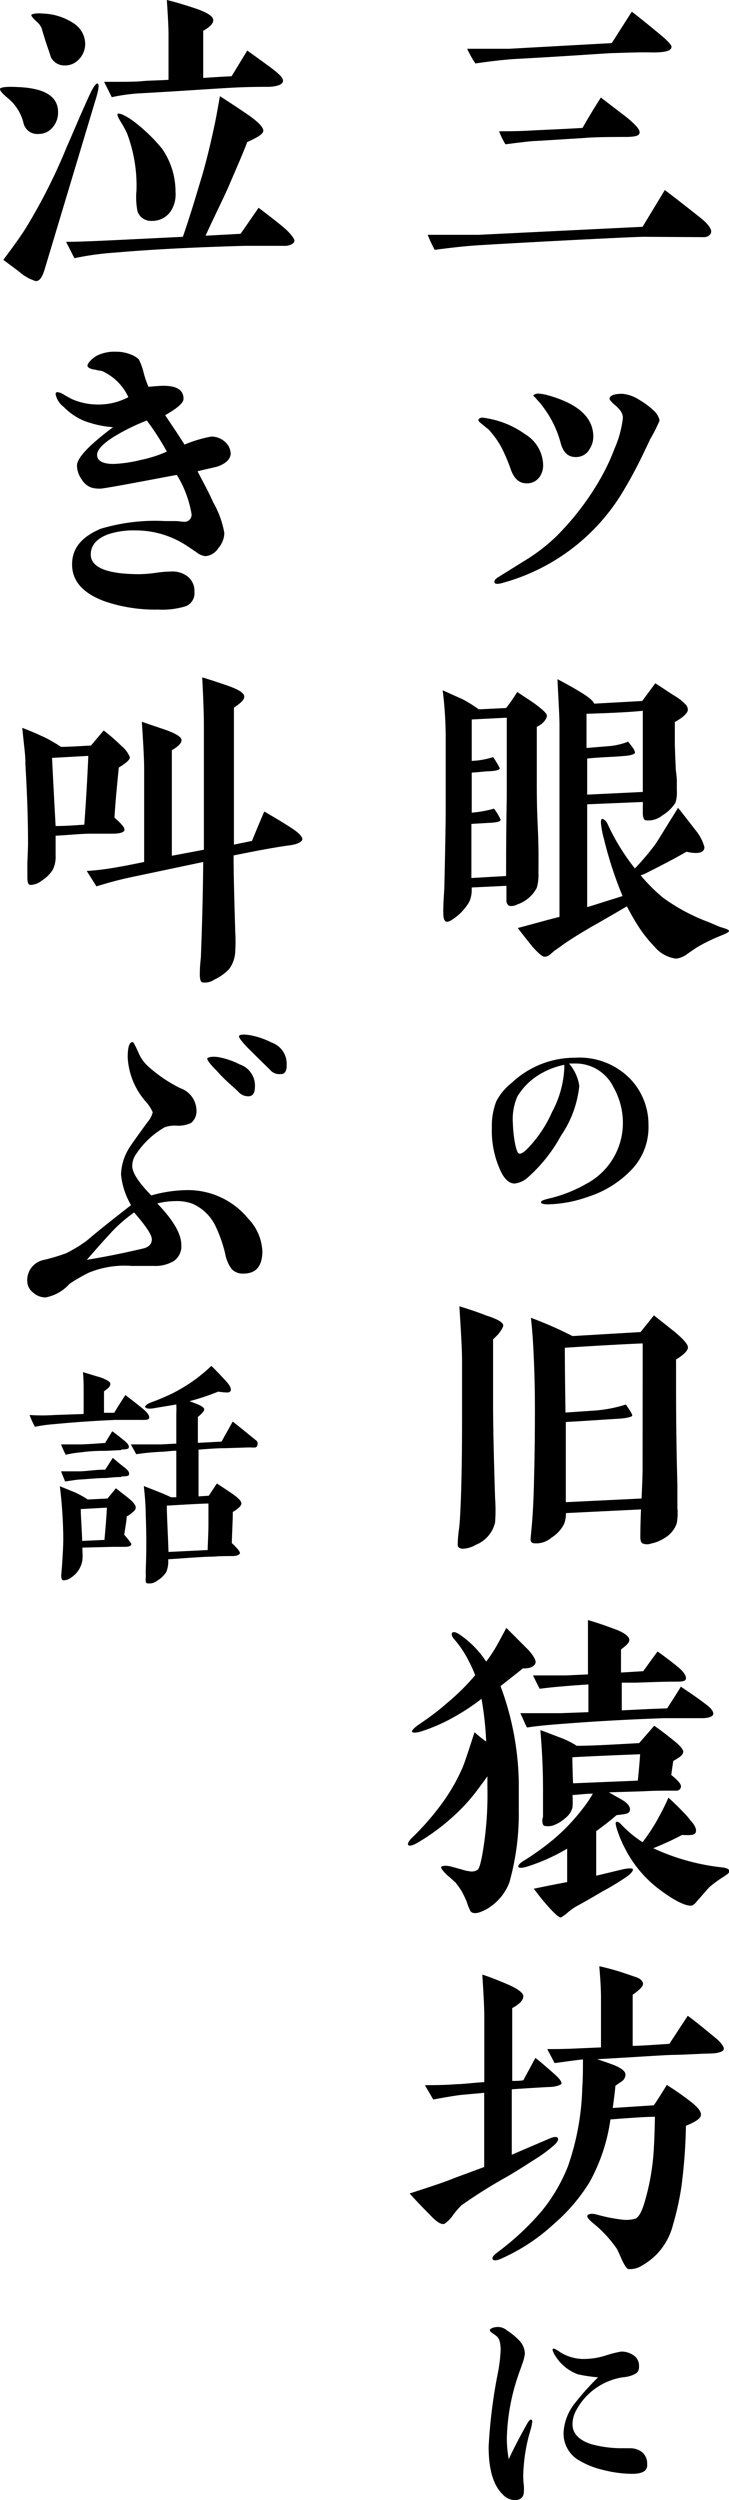
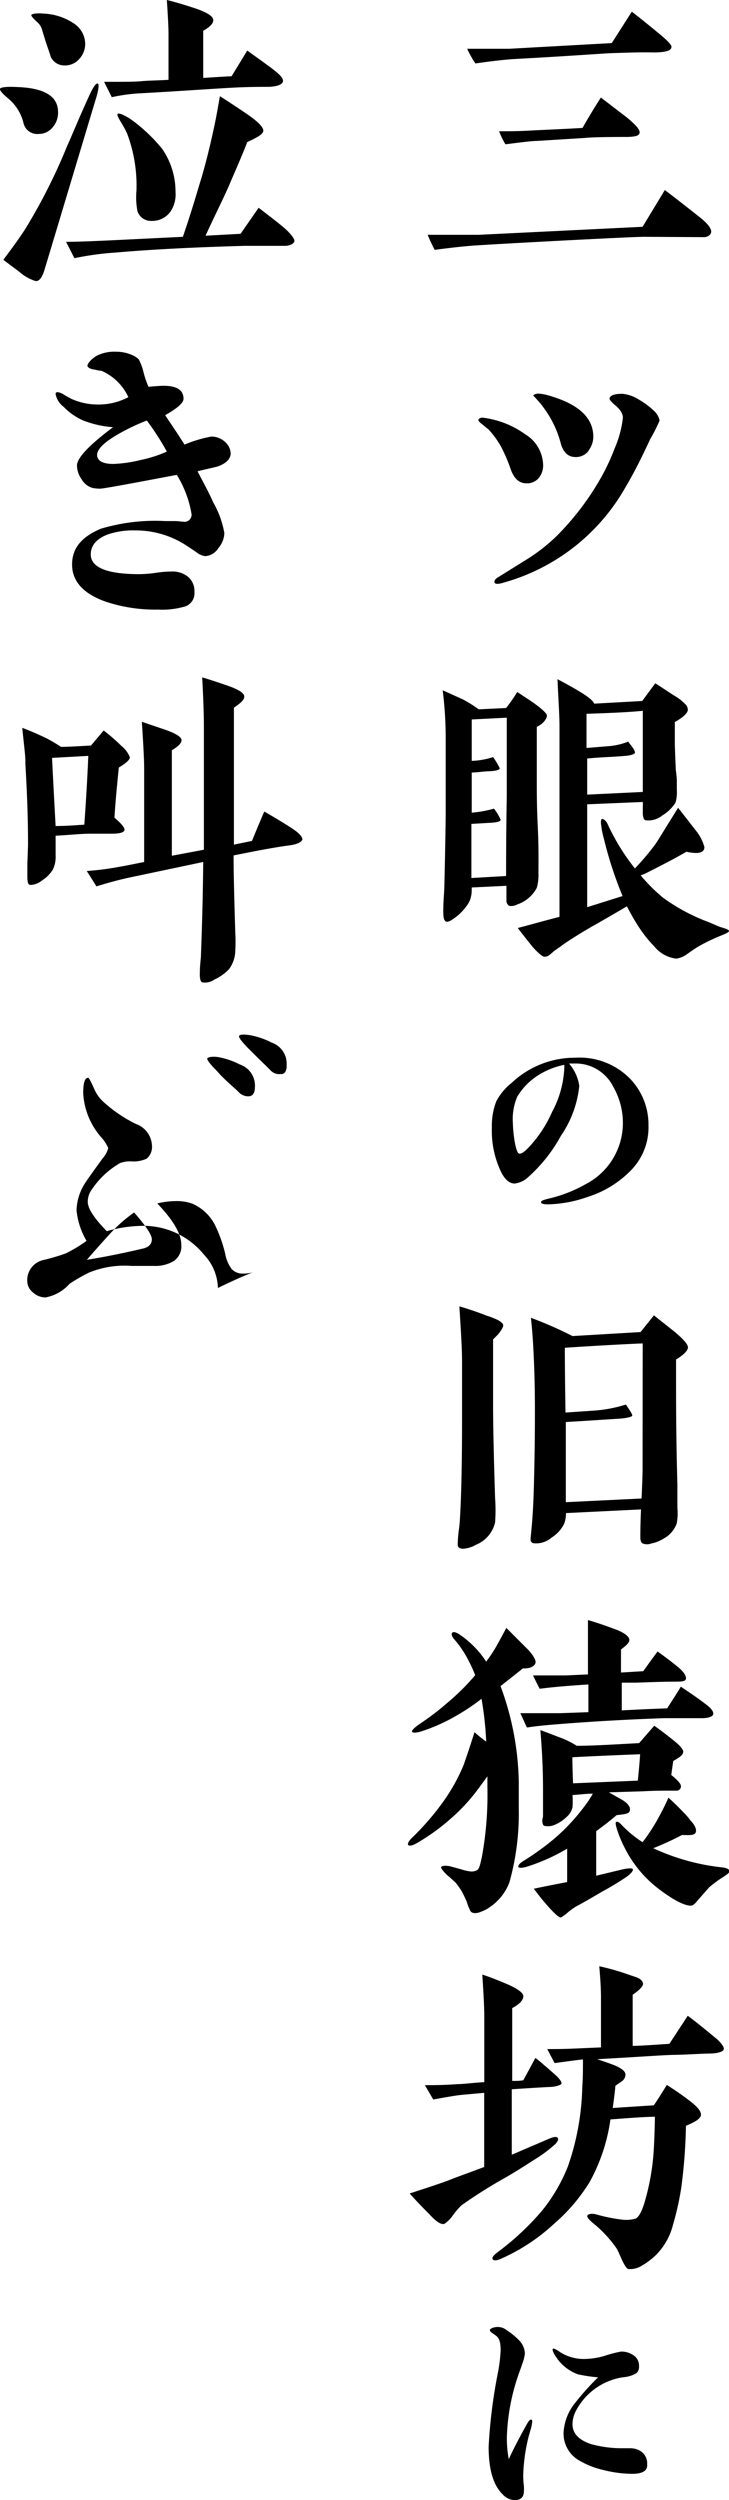
<svg xmlns="http://www.w3.org/2000/svg" viewBox="0 0 65.54 224.54">
  <title>アセット 48-24</title>
  <g id="レイヤー_2" data-name="レイヤー 2">
    <g id="レイヤー_1-2" data-name="レイヤー 1">
      <path d="M57.92,21.27c-.54,0-2.4.09-4.23.18-3.09.15-8.1.42-10.53.57-1.53.09-2.91.27-4.08.42a13.61,13.61,0,0,1-.63-1.35c2.22,0,3.75,0,4.59,0l14.73-.72,2-3.3q1.08.81,3.24,2.52c.63.51.93.93.93,1.2s-.27.51-.66.51ZM55.1,4.77c-.45,0-3.45.24-9,.54-.81.06-1.92.18-3.36.39A9,9,0,0,1,42,4.38c1.68,0,2.94,0,3.78,0L55,3.87l1.8-2.82q1,.76,2.79,2.25c.51.45.78.75.78.9,0,.36-.54.51-1.65.51C57.38,4.68,56.21,4.74,55.1,4.77Zm1.35,7.53c-.81,0-3,0-3.87.09l-4.35.27c-.42,0-1.35.12-2.79.3a7.09,7.09,0,0,1-.57-1.17c.69,0,1.62,0,2.73-.06s2.7-.12,4.77-.24c.36-.63.9-1.56,1.65-2.73l2.31,1.77c.84.69,1.23,1.14,1.17,1.41S57.11,12.27,56.45,12.3Z" />
      <path d="M48.44,42.93a1.37,1.37,0,0,1-1.11.48c-.63,0-1.08-.39-1.38-1.17a15.89,15.89,0,0,0-.84-2,7.75,7.75,0,0,0-1.23-1.71c-.15-.09-.33-.27-.6-.48s-.27-.27-.27-.33.12-.21.36-.21a5.79,5.79,0,0,1,.72.12A8.15,8.15,0,0,1,47.21,39a3.31,3.31,0,0,1,1.62,2.79A1.78,1.78,0,0,1,48.44,42.93Zm10-3.45c-.48,1-1.14,2.49-2.28,4.41A18.19,18.19,0,0,1,45.2,52.35a1.84,1.84,0,0,1-.48.09q-.27,0-.27-.18c0-.15.12-.3.39-.45l2.7-1.68a16.32,16.32,0,0,0,2.52-2,24.47,24.47,0,0,0,4-5.28,19.09,19.09,0,0,0,1.2-2.58A9.5,9.5,0,0,0,56,37.53c0-.39-.24-.78-.81-1.23a2.08,2.08,0,0,1-.39-.45c0-.33.39-.48,1.17-.48a3.37,3.37,0,0,1,1.5.54,6.86,6.86,0,0,1,1.26.93,1.69,1.69,0,0,1,.57.93A13.34,13.34,0,0,1,58.43,39.48Zm-5.52,1a1.4,1.4,0,0,1-1.17.57c-.66,0-1.08-.39-1.32-1.17a9.37,9.37,0,0,0-1.65-3.39,4.77,4.77,0,0,0-.48-.57c-.21-.27-.36-.36-.36-.39s.18-.18.45-.18a4.24,4.24,0,0,1,.75.12c2.79.75,4.2,2,4.2,3.75A2.05,2.05,0,0,1,52.91,40.47Z" />
      <path d="M48.26,65.28V70.2c0,.93,0,2.28.09,4.11s.06,3.21.06,4.11a4.24,4.24,0,0,1-.15,1.32,3.13,3.13,0,0,1-1.77,1.5,1.13,1.13,0,0,1-.72.12.56.56,0,0,1-.24-.51V79.56l-3.12.15c0,.3,0,.57-.06.78a1.82,1.82,0,0,1-.27.69,5.22,5.22,0,0,1-.66.81,4.91,4.91,0,0,1-.66.54c-.3.21-.51.3-.66.24s-.24-.3-.24-.69a4.91,4.91,0,0,1,0-.6c0-.51.06-1.11.09-1.86.09-3.93.12-6.12.12-6.63,0-3.21,0-5.46,0-6.69S40,63.6,39.8,62l1.8.81a11.48,11.48,0,0,1,1.44.9l2.46-.12c.24-.3.6-.78,1-1.44.72.48,1.23.81,1.5,1,.78.57,1.17.93,1.17,1.14S48.89,65,48.26,65.28Zm-5.85-.66c0,.78,0,2,0,3.72A7,7,0,0,0,44.33,68a6.8,6.8,0,0,1,.6,1c0,.15-.33.24-.93.27-.39,0-.9.09-1.59.12l0,3.6a10.3,10.3,0,0,0,2-.36,4.46,4.46,0,0,1,.6,1c0,.15-.33.24-.93.27L42.38,74c0,.3,0,1.11,0,2.43q0,1.49,0,2.43l3.12-.18c0-1.32,0-3.69.06-7.11,0-3.21,0-5.58,0-7.11Zm22.2,19.5a15.87,15.87,0,0,0-1.89.93c-.33.21-.63.42-.93.63a2.07,2.07,0,0,1-1,.42A3,3,0,0,1,58.82,85a11.37,11.37,0,0,1-1.35-1.68,21.05,21.05,0,0,1-1.11-1.92c-.75.45-1.59.93-2.58,1.5-1.23.69-2.25,1.32-3.09,1.89-.15.12-.45.33-.84.6l-.42.36a.74.74,0,0,1-.48.18q-.27,0-1.08-.9c-.21-.27-.66-.81-1.32-1.68,1.59-.42,2.85-.78,3.75-1,0-2.19,0-6.57,0-13.17,0-1.8,0-3.12,0-4S50.21,63,50.12,61q1.35.72,1.8,1c.87.51,1.38.9,1.5,1.2l4.32-.24,1.17-1.59c.45.27,1.08.72,2,1.29a4.69,4.69,0,0,1,.69.57.74.74,0,0,1,.24.51c0,.27-.36.66-1.17,1.11,0,.21,0,.54,0,1v.9q0,.41.09,2.43a8.58,8.58,0,0,1,.09.9c0,.36,0,.66,0,.9a3.2,3.2,0,0,1-.12,1.11,3.54,3.54,0,0,1-1.17,1.14,2,2,0,0,1-1.47.45c-.21,0-.3-.27-.3-.72v-.48a3.43,3.43,0,0,0,0-.45l-5,.21,0,9.24,3.18-1a34.76,34.76,0,0,1-1.68-5.16,7.42,7.42,0,0,1-.24-1.2c-.06-.39,0-.57.09-.57s.33.12.48.45a19.46,19.46,0,0,0,2.46,4q.9-.94,1.71-2c.21-.27.54-.81,1-1.56s.81-1.29,1.17-1.89c.69.87,1.2,1.53,1.56,2a4.05,4.05,0,0,1,.81,1.53c0,.51-.54.66-1.62.42q-1.22.72-3.78,2l-.33.12a15.1,15.1,0,0,0,2,2,17,17,0,0,0,4.08,2.19c.24.09.81.36,1.08.45s.78.21.78.36S64.88,84,64.61,84.12Zm-11.88-20c0,1,0,2.07,0,3.06L54.92,67a6.21,6.21,0,0,0,1.56-.39c.06.09.18.24.36.48s.27.45.24.54-.36.24-1,.27C55,68,54,68,52.79,68.13v3.24l5-.24c0-1.62,0-4,0-7.29Q56.33,64,52.73,64.11Z" />
      <path d="M56.7,105.14a9.31,9.31,0,0,1-3.83,2.35,11.39,11.39,0,0,1-3.59.68c-.42,0-.64-.06-.64-.19s.2-.2.62-.31a12.51,12.51,0,0,0,3.41-1.32A6.18,6.18,0,0,0,56,100.87a6.46,6.46,0,0,0-.84-3.21,3.78,3.78,0,0,0-3.5-2.14l-.5,0a4,4,0,0,1,.92,2,9.62,9.62,0,0,1-1.65,4.49,13.82,13.82,0,0,1-2.95,3.72,2.14,2.14,0,0,1-1.21.57c-.48,0-.9-.37-1.25-1.1a8.57,8.57,0,0,1-.8-3.92,6.13,6.13,0,0,1,.4-2.37A5.19,5.19,0,0,1,46,97.26,8.27,8.27,0,0,1,51.72,95a6.36,6.36,0,0,1,4.91,1.87,5.92,5.92,0,0,1,1.67,4.18A5.52,5.52,0,0,1,56.7,105.14Zm-8.41-8.5a5.78,5.78,0,0,0-1.78,1.85,5.09,5.09,0,0,0-.4,2.4,11.51,11.51,0,0,0,.14,1.5c.13.81.28,1.23.46,1.23s.37-.13.68-.42a11.21,11.21,0,0,0,2.24-3.32A9.22,9.22,0,0,0,50.73,96a2.17,2.17,0,0,0,0-.36A6.81,6.81,0,0,0,48.29,96.64Z" />
      <path d="M44.78,119.85l-.45.45v5.94c0,1.74.06,4.5.18,8.31a14.78,14.78,0,0,1,0,2.19,2.85,2.85,0,0,1-1.71,2,2.58,2.58,0,0,1-1.14.36c-.24,0-.51-.06-.51-.36a10.59,10.59,0,0,1,.12-1.44c.06-.48.09-1,.09-1.08.12-2.07.18-5,.18-8.7,0-2.13,0-3.84,0-5.19s-.12-3-.24-5c.81.24,1.62.51,2.46.84a7.31,7.31,0,0,1,1,.39c.27.15.45.3.48.45S45.05,119.52,44.78,119.85Zm16,2.28v1.74c0,2,0,5.13.12,9.48,0,.42,0,1.11,0,2.07a5.09,5.09,0,0,1-.06,1.41,2.46,2.46,0,0,1-1.11,1.32,3.43,3.43,0,0,1-1.17.48,1.1,1.1,0,0,1-.78,0c-.15-.09-.21-.27-.21-.57s0-1.14.06-2.49l-6.75.33a2.43,2.43,0,0,1-.18,1,3.12,3.12,0,0,1-1.11,1.2,2.1,2.1,0,0,1-1.59.51.32.32,0,0,1-.3-.36s0-.06.12-1.32c.09-1.08.15-2.28.18-3.54.09-3.36.09-5.55.09-6.54s0-2.58-.09-4.65c-.06-1.53-.15-2.79-.27-3.84A34.61,34.61,0,0,1,51.47,120l6.12-.36,1.2-1.5,1.89,1.5c.78.66,1.17,1.11,1.17,1.38S61.49,121.68,60.74,122.13Zm-3-1.47c-1.47.06-3.78.18-7,.39,0,.15,0,2.07.06,5.82l2.64-.18a12.41,12.41,0,0,0,2.79-.54c.39.57.6.9.57,1s-.42.21-1.14.27c-1.08.06-2.7.18-4.83.3q0,2.7,0,7.2l6.81-.33c.06-1.32.09-2.16.09-2.55Z" />
      <path d="M47,149.85c-.09.09-.75.6-2,1.59A25.93,25.93,0,0,1,46.64,160c0,.69,0,1.53,0,2.49a22.88,22.88,0,0,1-.84,6.57,4.67,4.67,0,0,1-1.62,2.13,3.65,3.65,0,0,1-1,.54,1.2,1.2,0,0,1-.6.09.45.45,0,0,1-.36-.33,4.63,4.63,0,0,1-.27-.72c-.09-.18-.21-.48-.42-.87a7.3,7.3,0,0,0-.57-.81c-.27-.24-.51-.48-.78-.69-.39-.39-.57-.63-.51-.72s.33-.15.78-.06l1,.27a3.87,3.87,0,0,0,.75.18,1,1,0,0,0,.72-.12c.15-.09.27-.51.42-1.26a31,31,0,0,0,.48-6.15v-1c-.21.3-.48.66-.81,1.11a16.71,16.71,0,0,1-2.46,2.67,18.81,18.81,0,0,1-3.12,2.25c-.39.21-.63.24-.72.15s0-.33.3-.63a23.15,23.15,0,0,0,2.55-2.88,16.68,16.68,0,0,0,2.1-3.63c.24-.66.57-1.65,1-3a11.37,11.37,0,0,0,1.05.84,29.39,29.39,0,0,0-.42-3.84,18.63,18.63,0,0,1-2.34,1.56,15.89,15.89,0,0,1-3.21,1.41c-.39.09-.63.09-.69,0s.12-.3.48-.57c.6-.42,1.5-1,2.64-2a20.18,20.18,0,0,0,2.55-2.52,10.56,10.56,0,0,0-.54-1.2,9.28,9.28,0,0,0-1.32-2c-.24-.27-.3-.48-.21-.6s.3-.09.63.12a8.61,8.61,0,0,1,2.43,2.46,12.77,12.77,0,0,0,1-1.53c.15-.27.42-.75.81-1.5.45.45,1.11,1.11,2,2,.45.51.66.9.63,1.11S47.87,149.88,47,149.85Zm14.16,7.92a7.18,7.18,0,0,1-.63.39q-.09.59-.18,1.26c.63.51.9.84.87,1.05a.39.39,0,0,1-.36.36h-.78c-.51,0-1.29,0-2.34.06l-3,.09,1.11.63c.6.33.84.69.78,1s-.45.33-1.2.42c-.51.45-1.14.93-1.83,1.44v4l2.37-.57c.57-.12.9-.12.93,0s-.18.42-.69.75a24,24,0,0,1-2.1,1.26c-.51.3-1.26.75-2.31,1.32a5.79,5.79,0,0,0-.72.51,3.13,3.13,0,0,1-.66.48q-.31,0-1.53-1.44c-.21-.24-.51-.63-.9-1.14.27-.06,1.26-.27,3-.6l0-3a17.34,17.34,0,0,1-3.72,1.65c-.39.09-.6.09-.66,0s.06-.3.39-.51a24,24,0,0,0,2.79-2,17.85,17.85,0,0,0,2.64-2.79,10.74,10.74,0,0,0,.87-1.29c-.69,0-1.14.09-1.83.12a8.29,8.29,0,0,1,0,1.11,1.68,1.68,0,0,1-.57.9,3.48,3.48,0,0,1-1.08.69A1.46,1.46,0,0,1,49,164c-.15,0-.21-.15-.24-.36s.06-.42.06-.51,0-.51,0-1.2c0-.54,0-.93,0-1.2,0-2.13-.12-3.9-.24-5.34.51.18,1.11.42,1.83.69a7.66,7.66,0,0,1,1.44.72c1.47,0,3.33-.12,5.61-.24L58.82,155c.39.27,1,.72,1.74,1.32.57.45.84.78.87,1A.58.58,0,0,1,61.13,157.77Zm2-3.45c-.75,0-1.92,0-3.45,0-3.45.12-6.48.3-9.15.51-1.17.09-2.25.18-3.18.33-.15-.27-.33-.72-.6-1.29.81,0,2,0,3.63,0l2.49-.09c0-.57,0-1.41,0-2.49-1.83.12-3.27.24-4.38.39-.09-.18-.3-.57-.6-1.2,1.41,0,2.4,0,2.94,0l2-.09,0-2c0-1.26,0-2.22,0-2.88.54.15,1.38.42,2.49.84.81.3,1.23.66,1.23.93s-.24.48-.75.87v2.07l2-.12c.24-.33.66-.93,1.29-1.77q1.13.81,1.89,1.44c.48.42.69.75.66,1s-.36.27-1,.27c-1.23,0-2.43.06-3.54.09l-1.23,0v2.49c1.68-.09,3-.15,4.08-.18.24-.39.66-1,1.23-1.95.57.39,1.32.87,2.22,1.56.54.39.75.72.69.93S63.65,154.32,63.14,154.32Zm-11.7,3.51c0,.12,0,.9.06,2.34l5.82-.24c.12-1.11.18-1.92.21-2.37C55.16,157.65,53.12,157.74,51.44,157.83Zm13.68,10.68a10.46,10.46,0,0,0-1.38,1l-1.11,1.26c-.21.27-.39.39-.54.39-.57,0-1.56-.48-3-1.59A10.61,10.61,0,0,1,56.18,166a10.28,10.28,0,0,1-.75-1.83c-.09-.33-.12-.51,0-.54s.27.06.48.3a10.32,10.32,0,0,0,1.86,1.53,17.3,17.3,0,0,0,1.32-2c.45-.81.78-1.47,1-2,.24.21.6.54,1.05,1s.63.63.9,1c.45.48.6.84.51,1.11s-.48.27-1.23.24A26.36,26.36,0,0,1,58.73,166,19.72,19.72,0,0,0,65,167.73c.36.06.54.15.57.3S65.42,168.33,65.12,168.51Z" />
      <path d="M49.52,187.44c-.09,0-1.26.06-3.51.21l0,5.88,3.36-1.44c.42-.18.69-.21.78-.06s-.06.42-.39.69A13,13,0,0,1,48,194c-.57.36-1.38.9-2.52,1.56a43.33,43.33,0,0,0-4,2.52,6.64,6.64,0,0,0-.84,1,2.94,2.94,0,0,1-.69.66c-.3.09-.75-.21-1.35-.87-.39-.39-1-1-1.77-1.86,1.74-.57,3.09-1,4-1.38.57-.21,1.47-.54,2.7-1v-6.66l-2,.18c-.57.06-1.44.21-2.58.42l-.75-1.29c.75,0,1.71,0,2.91-.09.54,0,1.35-.12,2.43-.18v-5.85c0-.78-.06-2-.18-3.81.48.15,1.29.45,2.4.93.87.39,1.29.75,1.29,1,0,.36-.33.72-1,1.08v6.54c.36,0,.69,0,1-.06l1.08-2q.23.13,1.71,1.44.72.63.63.9C50.33,187.29,50,187.41,49.52,187.44Zm14.4-3c-.78,0-1.86.09-3.24.12-.81,0-3.18.18-7,.39.39.12.81.27,1.23.42.93.33,1.35.66,1.32,1a.76.76,0,0,1-.33.57l-.57.39c-.06.66-.15,1.32-.24,2l3.69-.24c.27-.39.66-1,1.17-1.83q1.08.68,2.07,1.44c.66.51,1,.9,1,1.23s-.45.63-1.35,1a48.26,48.26,0,0,1-.42,5.55,25.75,25.75,0,0,1-.75,3.36,5.87,5.87,0,0,1-1.53,2.7,6.31,6.31,0,0,1-1.23.93,2,2,0,0,1-1.23.33c-.15,0-.36-.33-.6-.84-.09-.21-.24-.54-.42-.93a10.7,10.7,0,0,0-2.19-2.37c-.39-.33-.57-.57-.48-.69s.36-.18.75-.09a14.94,14.94,0,0,0,2.37.48,3.09,3.09,0,0,0,1.2-.09c.3-.15.6-.69.87-1.68a20.92,20.92,0,0,0,.69-3.57c.09-.87.15-2.19.18-3.9-.75,0-2.07.09-4,.24A16.25,16.25,0,0,1,53,196a16.17,16.17,0,0,1-3.24,3.78A17.22,17.22,0,0,1,45,202.89c-.42.18-.66.15-.72,0s.12-.36.57-.69a24.12,24.12,0,0,0,3.87-3.63,15.33,15.33,0,0,0,2.34-4,23.17,23.17,0,0,0,1.29-7.11c.06-.81.06-1.62.06-2.49-.6.06-1.44.18-2.55.33l-.66-1.26c.63,0,1.56,0,2.73-.06l2.1-.09c0-2.13,0-3.63,0-4.47,0-1.05-.09-2-.15-2.82a22.25,22.25,0,0,1,2.28.63l1.14.39c.33.15.48.33.51.54s-.3.57-.93,1v4.59c.75,0,1.83-.09,3.3-.18l1.65-2.52c.63.45,1.5,1.17,2.67,2.13.39.39.6.66.57.87S64.61,184.41,63.92,184.44Z" />
      <path d="M47.74,218.1c-.13.44-.2.7-.22.77a15.91,15.91,0,0,0-.48,3.41,6.9,6.9,0,0,0,.06,1,3.31,3.31,0,0,1,0,.46c0,.55-.29.81-.84.81a1.52,1.52,0,0,1-1.08-.53c-.83-.81-1.25-2.22-1.25-4.26a46.33,46.33,0,0,1,.86-6.78,14.29,14.29,0,0,0,.22-1.89c0-.64-.11-1.06-.36-1.26s-.24-.17-.39-.28-.22-.18-.22-.27.24-.28.75-.28a1.23,1.23,0,0,1,.75.28,6.33,6.33,0,0,1,1.09.88,1.82,1.82,0,0,1,.56,1.19,3.67,3.67,0,0,1-.25,1c-.11.36-.26.71-.37,1.06a18.69,18.69,0,0,0-1,5.46,10,10,0,0,0,.17,2c.33-.71.84-1.74,1.61-3.11.15-.28.29-.44.35-.44s.15,0,.15.16A3.58,3.58,0,0,1,47.74,218.1Zm9.11,4.09a10.82,10.82,0,0,1-2.55-.33,7.73,7.73,0,0,1-2.33-.93,2.78,2.78,0,0,1-1.3-2.51,4.66,4.66,0,0,1,1.1-2.68,24,24,0,0,1,2-2.22,13.09,13.09,0,0,1-1.82-.27,4,4,0,0,1-2-1.62,1.84,1.84,0,0,1-.27-.55c0-.09,0-.14.11-.14a2.39,2.39,0,0,1,.58.33,4,4,0,0,0,2.31.6,6.52,6.52,0,0,0,1.84-.33,9.89,9.89,0,0,1,1.32-.33,1.86,1.86,0,0,1,1.08.31,1.1,1.1,0,0,1,.53,1,.77.77,0,0,1-.22.62,2.63,2.63,0,0,1-1.17.37,5.73,5.73,0,0,0-4.22,2.91,2.63,2.63,0,0,0-.37,1.32c0,.81.55,1.41,1.67,1.78a10.35,10.35,0,0,0,2.7.37c.27,0,.55,0,.84,0a1.84,1.84,0,0,1,.75.17,1.3,1.3,0,0,1,.75,1.28C58.24,221.9,57.77,222.19,56.85,222.19Z" />
      <path d="M4.74,11.43a1.59,1.59,0,0,1-1.26.6A1.27,1.27,0,0,1,2.1,11,4.15,4.15,0,0,0,.78,8.88C.24,8.43,0,8.16,0,8s.54-.24,1.59-.18c2.43.09,3.63.84,3.63,2.25A2,2,0,0,1,4.74,11.43ZM8.58,9,4,24.24c-.21.69-.48,1.05-.81,1a4,4,0,0,1-1.47-.84L.3,23.34c.45-.63,1.17-1.53,2-2.82A50.67,50.67,0,0,0,6,13.2c.45-1,1.08-2.55,2-4.56.36-.81.63-1.17.78-1.14S8.88,8.07,8.58,9ZM7.17,5.25a1.71,1.71,0,0,1-1.35.63A1.35,1.35,0,0,1,4.56,5.1c-.09-.33-.27-.81-.48-1.44-.09-.33-.21-.66-.3-1A1.39,1.39,0,0,0,3.36,2c-.39-.36-.57-.57-.54-.66s.45-.18,1.08-.12a5.29,5.29,0,0,1,2.76.9,2.23,2.23,0,0,1,1,1.8A2,2,0,0,1,7.17,5.25ZM25.5,22.08c-1.2,0-2.37,0-3.48,0-4.26.12-8.13.3-11.58.6a26.4,26.4,0,0,0-3.75.51l-.75-1.47c1,0,2.46-.06,4.35-.15l6.15-.3c.87-2.52,1.38-4.38,1.65-5.22.42-1.41.81-3,1.2-4.83.15-.69.3-1.56.48-2.58.48.3,1.26.81,2.37,1.56s1.56,1.26,1.53,1.56-.51.57-1.44,1c-.57,1.47-1.17,2.79-1.68,4-.66,1.47-1.29,2.7-2.07,4.41L21.63,21l1.62-2.34c.9.69,1.65,1.26,2.22,1.74s1,1,1,1.23S26.07,22.11,25.5,22.08ZM24.15,7.8c-.63,0-1.62,0-2.94.06-1.83.09-4.62.3-8.4.51a15.85,15.85,0,0,0-2.76.36L9.36,7.35c1.68,0,2.82,0,3.39-.06s1.47-.06,2.4-.12c0-.9,0-2.25,0-4.08,0-.69-.06-1.71-.15-3.09.39.09,1.17.3,2.37.69s1.77.75,1.8,1.08-.27.63-.9,1V7c.93-.06,1.8-.12,2.55-.15l1.41-2.31c.45.33,1.14.81,2.07,1.5s1.17,1,1.14,1.26S25,7.77,24.15,7.8ZM15.33,19a2,2,0,0,1-1.68.84,1.27,1.27,0,0,1-1.29-.87,6.43,6.43,0,0,1-.09-1.86A13.32,13.32,0,0,0,11.43,12a9.46,9.46,0,0,0-.54-1c-.27-.45-.39-.69-.3-.78s.75.12,1.71.9a14.75,14.75,0,0,1,2.28,2.25,6.77,6.77,0,0,1,1.2,3.87A2.77,2.77,0,0,1,15.33,19Z" />
      <path d="M19.53,41.91c-.6.15-1.2.27-1.77.42.48.93,1,1.86,1.41,2.79a8.47,8.47,0,0,1,1,2.76,2.16,2.16,0,0,1-.54,1.35,1.5,1.5,0,0,1-1.17.72,1.52,1.52,0,0,1-.81-.36l-.81-.54a8.33,8.33,0,0,0-4.65-1.41A7.17,7.17,0,0,0,9.69,48q-1.53.59-1.53,1.8c0,1.17,1.47,1.77,4.38,1.77A11.66,11.66,0,0,0,14,51.45a10.49,10.49,0,0,1,1.44-.12,2.22,2.22,0,0,1,1.47.48,1.66,1.66,0,0,1,.57,1.35,1.25,1.25,0,0,1-.78,1.29,7.21,7.21,0,0,1-2.49.3A14,14,0,0,1,9.39,54c-1.95-.72-2.91-1.83-2.91-3.3s.87-2.49,2.58-3.21a17,17,0,0,1,5.79-.69c.18,0,.45,0,.84,0s.63.06.81.06a.63.63,0,0,0,.72-.69,9.74,9.74,0,0,0-1.32-3.51c-.09,0-1,.18-2.76.51q-3.83.72-4.14.72a3.82,3.82,0,0,1-.66-.06,1.64,1.64,0,0,1-1-.78,2.17,2.17,0,0,1-.42-1.23c0-.69,1.08-1.83,3.24-3.45a9.31,9.31,0,0,1-2.67-.6,5.56,5.56,0,0,1-1.77-1.23A1.88,1.88,0,0,1,5,35.4a.16.16,0,0,1,.18-.18,1.39,1.39,0,0,1,.54.21c.18.12.42.24.69.39a5.74,5.74,0,0,0,2.31.51,5.68,5.68,0,0,0,2.82-.66A4.76,4.76,0,0,0,9.12,33.3c-.24,0-.48-.09-.72-.12s-.54-.18-.54-.33.27-.57.84-.9a3.48,3.48,0,0,1,1.68-.36,3.53,3.53,0,0,1,1.5.3,1.89,1.89,0,0,1,.6.39,5.11,5.11,0,0,1,.42,1.14,8.34,8.34,0,0,0,.45,1.32q1-.09,1.35-.09,1.8,0,1.8,1.17c0,.36-.54.84-1.65,1.47.39.6,1,1.47,1.74,2.64A11.72,11.72,0,0,1,19,39.21a1.81,1.81,0,0,1,1.2.45,1.46,1.46,0,0,1,.54,1.11C20.7,41.25,20.31,41.64,19.53,41.91ZM13.2,37.77A18.18,18.18,0,0,0,10.62,39c-1.26.72-1.89,1.35-1.89,1.86s.48.81,1.47.81a12,12,0,0,0,2.46-.36A11.27,11.27,0,0,0,15,40.56,23.74,23.74,0,0,0,13.2,37.77Z" />
      <path d="M10.68,68.94c-.15,1.53-.3,3-.39,4.5.63.54.93.9.9,1.11s-.42.33-1.11.33c-.45,0-1.08,0-1.95,0S6.21,75,5,75.06v1.77a2.67,2.67,0,0,1-.24,1.26,3.12,3.12,0,0,1-1,1,1.67,1.67,0,0,1-1,.39c-.24,0-.3-.21-.3-.81,0-.21,0-.33,0-1.14.06-1.53.06-1.59.06-1.68,0-2.43-.09-4.71-.24-7.26C2.31,68,2.16,67,2,65.37c.63.24,1.35.54,2.16.93a13.57,13.57,0,0,1,1.32.78c.69,0,1.59-.06,2.7-.12l1.14-1.35A16,16,0,0,1,10.92,67,2.49,2.49,0,0,1,11.67,68Q11.72,68.31,10.68,68.94Zm-6-.87Q4.77,70,5,74.19c1.08,0,2-.09,2.58-.12.15-2.07.27-4.11.36-6.18ZM26,75.93c-.69.09-1.77.27-3.18.54L21,76.83c0,1.59.06,3.87.15,6.87a14.63,14.63,0,0,1,0,1.74,2.82,2.82,0,0,1-.57,1.62,4.49,4.49,0,0,1-1.32.93,1.46,1.46,0,0,1-1.08.24c-.18-.06-.24-.42-.21-1q0-.41.09-1.26c.09-2.37.18-5.22.21-8.55l-6.69,1.41c-.69.15-1.65.39-2.91.78l-.87-1.38a24.77,24.77,0,0,0,3-.39c.39-.06,1.11-.21,2.16-.42V69c0-.63-.06-2-.21-4.17l2.13.72c1,.36,1.44.66,1.44.93s-.3.57-.87.9v9.48l2.88-.54V70.17c0-.51,0-1.32,0-2.49V65.22c0-1.17-.06-2.61-.15-4.38.42.12,1.17.36,2.22.72s1.56.69,1.56,1-.3.57-.93,1v12.3l1.62-.33c.24-.57.6-1.47,1.11-2.64q1.57.9,2.52,1.53t.9,1C27.09,75.63,26.73,75.84,26,75.93Z" />
-       <path d="M21.87,114.39a1.35,1.35,0,0,1-1.05-.42,3.22,3.22,0,0,1-.57-1.35,12.45,12.45,0,0,0-.93-2.61,4.17,4.17,0,0,0-2-1.89,4.09,4.09,0,0,0-1.59-.24,6.82,6.82,0,0,0-1.59.21c1.44,1.5,2.16,2.73,2.16,3.72a1.6,1.6,0,0,1-.66,1.44,3.2,3.2,0,0,1-1.8.45c-.24,0-.6,0-1,0h-1A8.48,8.48,0,0,0,8,114.3a15.54,15.54,0,0,0-1.74,1,3.84,3.84,0,0,1-2.16,1.23,1.66,1.66,0,0,1-1.14-.45,1.31,1.31,0,0,1-.51-1,1.85,1.85,0,0,1,1.5-1.92,17.56,17.56,0,0,0,2-.6,12.89,12.89,0,0,0,1.83-1.11c.87-.75,2.19-1.8,4-3.21a6.69,6.69,0,0,1-.9-2.76,4.77,4.77,0,0,1,.81-2.49c.09-.15.6-.87,1.56-2.19a2.13,2.13,0,0,0,.48-.9,3.51,3.51,0,0,0-.6-.93,6.54,6.54,0,0,1-1.65-4c0-.93.15-1.38.45-1.38.06,0,.24.33.54,1a3.35,3.35,0,0,0,.9,1.23,12.5,12.5,0,0,0,2.85,1.92,2.15,2.15,0,0,1,1.44,1.92,1.37,1.37,0,0,1-.48,1.2,2.81,2.81,0,0,1-1.38.24,2.62,2.62,0,0,0-1,.15,7.62,7.62,0,0,0-2.52,2.34,1.87,1.87,0,0,0-.39,1.14c0,.6.57,1.47,1.71,2.64a12.15,12.15,0,0,1,3.27-.48,7,7,0,0,1,5.46,2.58,4.49,4.49,0,0,1,1.26,3C23.55,113.76,23,114.39,21.87,114.39Zm-9.81-5.49a12.94,12.94,0,0,0-2.25,2c-.69.75-1.35,1.5-2,2.25,1.11-.18,2.79-.48,5-1,.57-.12.84-.42.84-.84S13.08,110.07,12.06,108.9ZM22.44,98.46a1.17,1.17,0,0,1-1-.39c-.48-.48-1.17-1-1.95-1.89-.66-.66-.93-1.05-.84-1.14s.45-.18,1-.09a7,7,0,0,1,1.92.66,2,2,0,0,1,1.35,2C22.92,98.1,22.77,98.4,22.44,98.46Zm2.85-2a1.07,1.07,0,0,1-1-.36c-.48-.48-1.14-1.11-1.95-1.92-.63-.66-.9-1-.84-1.14s.45-.15,1-.06a7,7,0,0,1,1.92.66,2,2,0,0,1,1.35,2C25.8,96.15,25.62,96.45,25.29,96.48Z" />
-       <path d="M12.51,127.53l-2.15,0c-1.56.07-3.39.18-5.48.38a13.51,13.51,0,0,0-1.74.24,7.35,7.35,0,0,1-.48-1.06,16.42,16.42,0,0,0,2.24,0L7.52,127c0-1,0-1.69,0-2.13s0-.91-.06-1.63l1.39.42a2.88,2.88,0,0,1,.63.24c.29.13.44.26.44.39s-.06.27-.24.42a3.59,3.59,0,0,1-.33.25v1.93l.92,0c.18-.31.51-.84,1-1.59.33.24.84.64,1.5,1.17.46.37.68.66.64.88S13,127.53,12.51,127.53ZM11.72,136a2.7,2.7,0,0,1-.33.2c0,.33-.11.88-.22,1.65a5.59,5.59,0,0,1,.64.82c0,.17-.2.26-.59.26-.22,0-.55,0-1,0L7.41,139v.26a5.83,5.83,0,0,1,0,.86,2.28,2.28,0,0,1-1,1.56,1.17,1.17,0,0,1-.7.26c-.15,0-.22-.19-.2-.52l.07-.84c.06-1,.11-1.74.11-2.38a41.23,41.23,0,0,0-.31-4.71l1.36.55a8.13,8.13,0,0,1,1.15.64l1.78-.09c.11-.15.38-.46.75-.92l1.12.88c.46.37.68.66.66.88S12,135.76,11.72,136Zm-.81-5.76-1.41.07c-.51,0-1.25,0-2.2.13a10.4,10.4,0,0,0-1.39.22,7.5,7.5,0,0,1-.42-.93H7.1c.59,0,1.37-.06,2.36-.13.1-.2.33-.55.63-1.05.22.15.55.41,1,.77s.51.52.49.68S11.35,130.17,10.91,130.19Zm0,2.42c-.62,0-1.08.07-1.41.09-.53,0-1.25.06-2.2.13-.31,0-.79.09-1.45.18-.07-.2-.2-.49-.36-.91.38,0,.93,0,1.61,0S8.49,132,9.46,132l.68-1.06c.2.16.5.44,1,.82s.48.53.46.68S11.33,132.59,10.91,132.61Zm-3.65,2.88c0,.55.08,1.52.13,2.86l2-.09c.11-1.21.19-2.17.22-2.9ZM23,130a2.67,2.67,0,0,1-.53,0l-2.24.07c-.68,0-1.48.06-2.38.13,0,.55,0,1.23,0,2.09v2.11l.92-.06.73-1.1c.33.22.84.55,1.5,1,.44.33.68.57.7.77s-.24.48-.77.79c0,.73-.06,1.67-.09,2.79.49.47.73.75.73.89s-.24.28-.7.28-1.13,0-1.66.05c-.81,0-2.17.11-4.09.24a2.46,2.46,0,0,1-.17,1.14,2.46,2.46,0,0,1-.8.77,1.13,1.13,0,0,1-.94.24c-.09,0-.13-.17-.11-.46s0-.46,0-.66c.07-1.6.07-3.3,0-5.08,0-.84-.08-1.67-.17-2.53l1.27.5c.47.18.86.36,1.19.51h.46V130.3c-.44,0-.85.07-1.25.09a22.11,22.11,0,0,0-2.35.22l-.49-.88c1.43,0,2.36,0,2.73,0l1.36-.07V127a8.16,8.16,0,0,0,0-.86c-.46.09-1.16.19-2.06.35-.44.07-.69,0-.73-.11s.15-.29.57-.44,1-.38,1.83-.77a15.69,15.69,0,0,0,1.82-1.08,14.75,14.75,0,0,0,1.72-1.41c.33.31.77.77,1.34,1.39.33.37.47.66.4.83s-.22.18-.51.16a5.5,5.5,0,0,1-.61-.07,21.59,21.59,0,0,1-2.58.86l.53.2c.55.2.81.4.79.55s-.2.37-.57.66v2.33l2.13-.11c.2-.37.56-1,1-1.8.37.28.94.75,1.72,1.38l.39.31a.38.38,0,0,1,.13.35A.37.37,0,0,1,23,130Zm-8,5.26c0,.94.09,2.31.15,4.13l3.52-.17c0-.38.05-1.1.07-2.18,0-.86,0-1.52,0-2C18.12,135.05,16.85,135.12,15,135.23Z" />
+       <path d="M21.87,114.39a1.35,1.35,0,0,1-1.05-.42,3.22,3.22,0,0,1-.57-1.35,12.45,12.45,0,0,0-.93-2.61,4.17,4.17,0,0,0-2-1.89,4.09,4.09,0,0,0-1.59-.24,6.82,6.82,0,0,0-1.59.21c1.44,1.5,2.16,2.73,2.16,3.72a1.6,1.6,0,0,1-.66,1.44,3.2,3.2,0,0,1-1.8.45c-.24,0-.6,0-1,0h-1A8.48,8.48,0,0,0,8,114.3a15.54,15.54,0,0,0-1.74,1,3.84,3.84,0,0,1-2.16,1.23,1.66,1.66,0,0,1-1.14-.45,1.31,1.31,0,0,1-.51-1,1.85,1.85,0,0,1,1.5-1.92,17.56,17.56,0,0,0,2-.6,12.89,12.89,0,0,0,1.83-1.11a6.69,6.69,0,0,1-.9-2.76,4.77,4.77,0,0,1,.81-2.49c.09-.15.6-.87,1.56-2.19a2.13,2.13,0,0,0,.48-.9,3.51,3.51,0,0,0-.6-.93,6.54,6.54,0,0,1-1.65-4c0-.93.15-1.38.45-1.38.06,0,.24.33.54,1a3.35,3.35,0,0,0,.9,1.23,12.5,12.5,0,0,0,2.85,1.92,2.15,2.15,0,0,1,1.44,1.92,1.37,1.37,0,0,1-.48,1.2,2.81,2.81,0,0,1-1.38.24,2.62,2.62,0,0,0-1,.15,7.62,7.62,0,0,0-2.52,2.34,1.87,1.87,0,0,0-.39,1.14c0,.6.57,1.47,1.71,2.64a12.15,12.15,0,0,1,3.27-.48,7,7,0,0,1,5.46,2.58,4.49,4.49,0,0,1,1.26,3C23.55,113.76,23,114.39,21.87,114.39Zm-9.81-5.49a12.94,12.94,0,0,0-2.25,2c-.69.75-1.35,1.5-2,2.25,1.11-.18,2.79-.48,5-1,.57-.12.84-.42.84-.84S13.08,110.07,12.06,108.9ZM22.44,98.46a1.17,1.17,0,0,1-1-.39c-.48-.48-1.17-1-1.95-1.89-.66-.66-.93-1.05-.84-1.14s.45-.18,1-.09a7,7,0,0,1,1.92.66,2,2,0,0,1,1.35,2C22.92,98.1,22.77,98.4,22.44,98.46Zm2.85-2a1.07,1.07,0,0,1-1-.36c-.48-.48-1.14-1.11-1.95-1.92-.63-.66-.9-1-.84-1.14s.45-.15,1-.06a7,7,0,0,1,1.92.66,2,2,0,0,1,1.35,2C25.8,96.15,25.62,96.45,25.29,96.48Z" />
    </g>
  </g>
</svg>